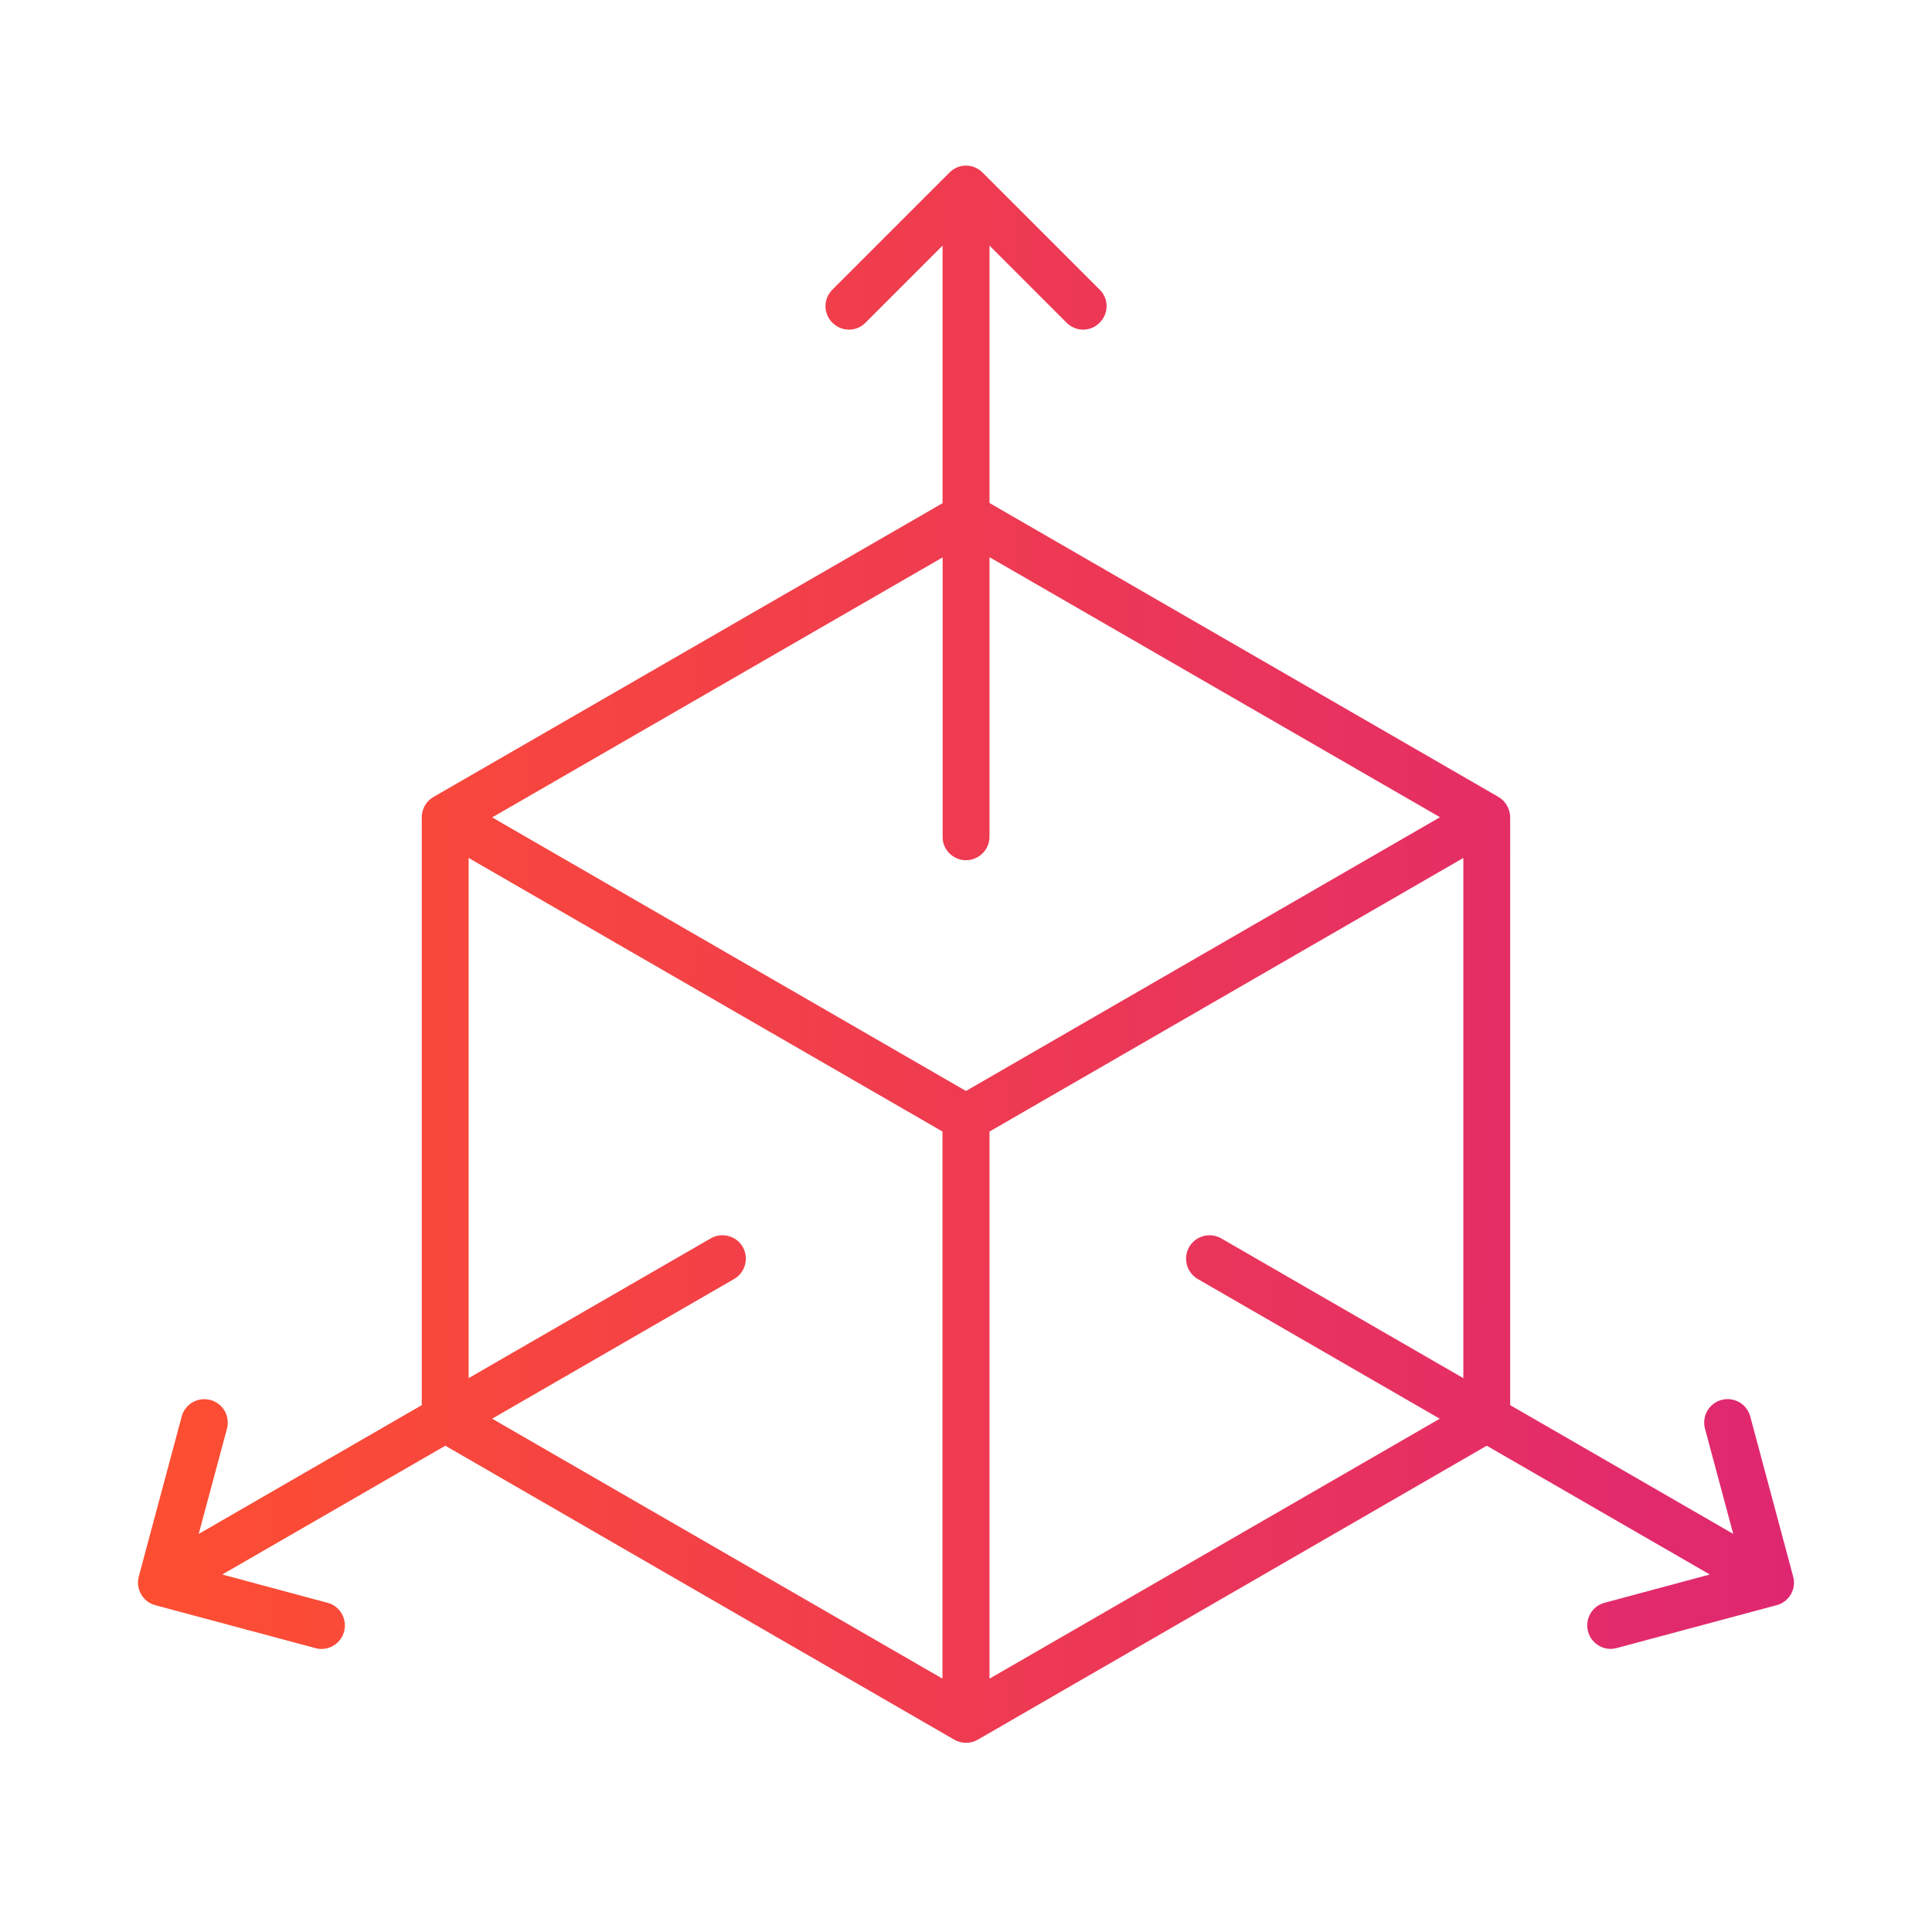
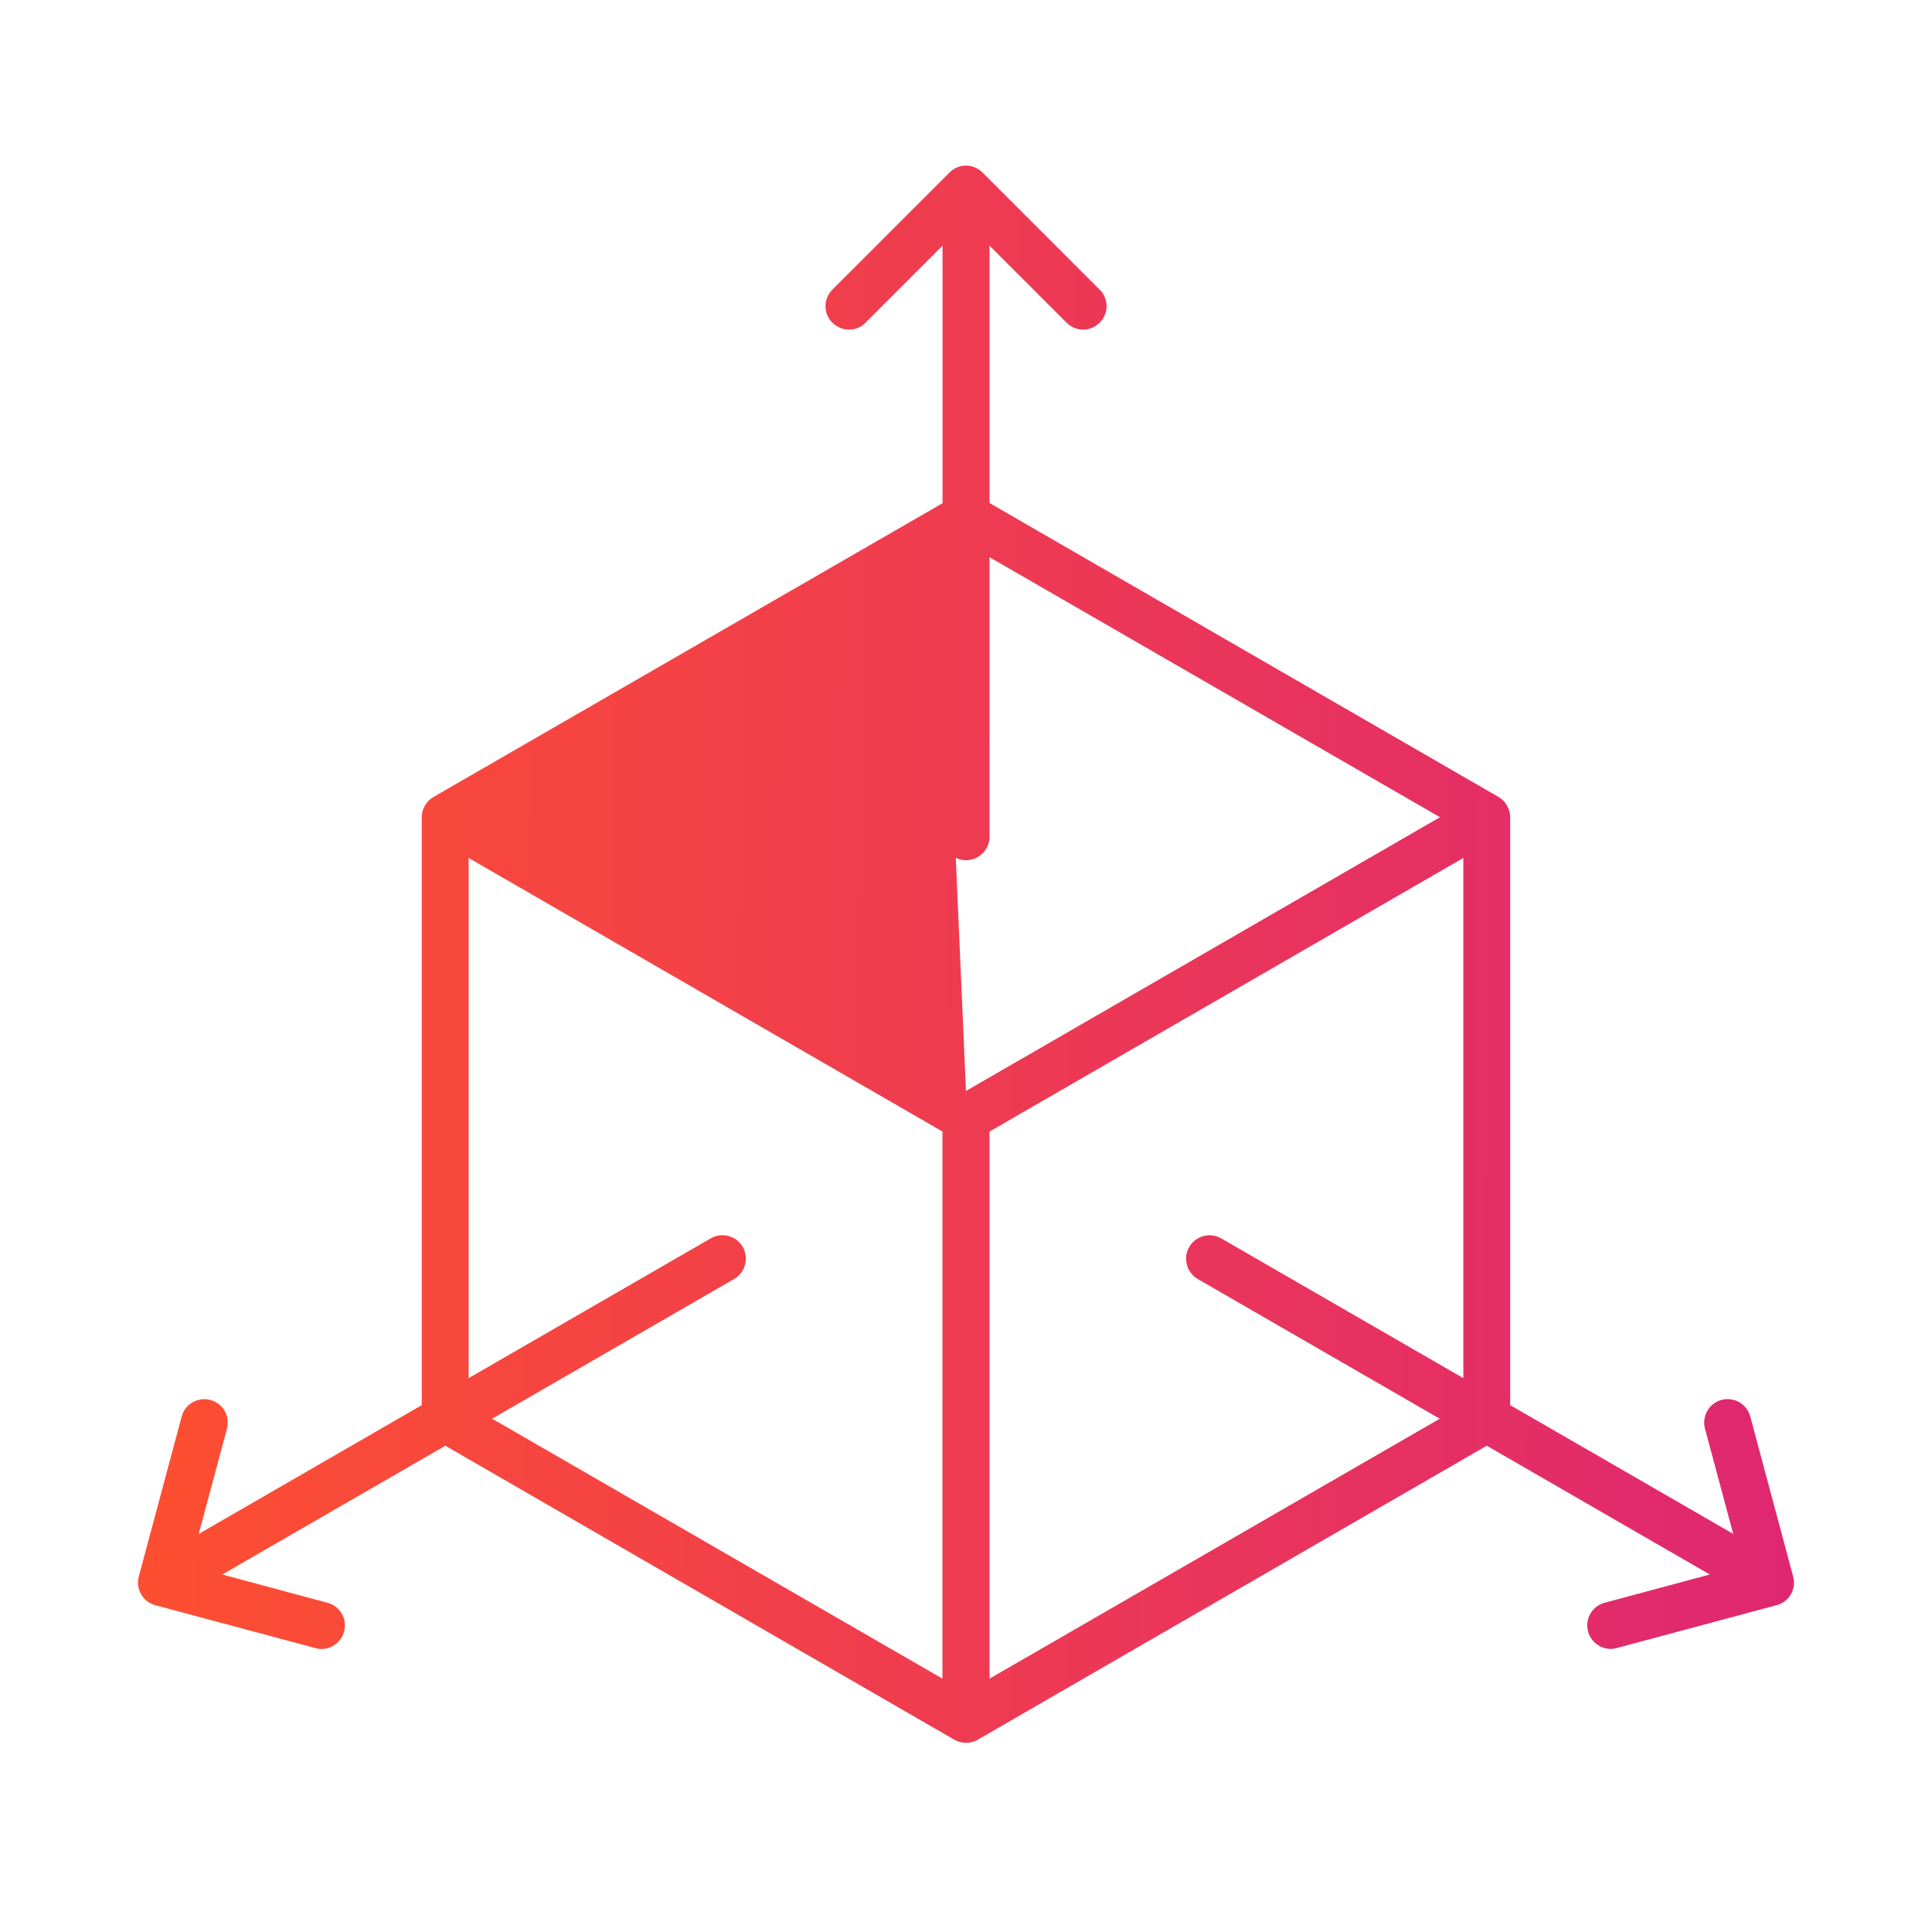
<svg xmlns="http://www.w3.org/2000/svg" width="70" height="70" viewBox="0 0 70 70" fill="none">
-   <path d="M64.968 57.117L63.415 51.322C63.294 50.868 62.828 50.601 62.374 50.722C61.92 50.843 61.654 51.309 61.775 51.763L62.798 55.576L54.716 50.91V29.614C54.716 29.311 54.551 29.027 54.292 28.874L35.852 18.225V8.9L38.644 11.692C38.979 12.027 39.514 12.027 39.842 11.692C40.178 11.357 40.178 10.822 39.842 10.493L35.6 6.252C35.265 5.916 34.73 5.916 34.402 6.252L30.16 10.493C29.825 10.829 29.825 11.364 30.16 11.692C30.495 12.027 31.031 12.027 31.359 11.692L34.15 8.9V18.232L15.705 28.876C15.439 29.027 15.281 29.313 15.281 29.616V50.911L7.199 55.578L8.223 51.765C8.344 51.311 8.077 50.843 7.624 50.724C7.17 50.603 6.701 50.87 6.583 51.323L5.029 57.119C4.908 57.573 5.175 58.041 5.628 58.16L11.424 59.713C11.5 59.733 11.569 59.745 11.646 59.745C12.018 59.745 12.366 59.494 12.467 59.114C12.588 58.66 12.322 58.192 11.868 58.073L8.053 57.047L16.135 52.381L34.577 63.033C34.71 63.109 34.856 63.146 35.001 63.146C35.147 63.146 35.297 63.109 35.425 63.033L53.868 52.381L61.95 57.047L58.137 58.071C57.683 58.192 57.417 58.658 57.538 59.112C57.639 59.491 57.986 59.743 58.359 59.743C58.435 59.743 58.504 59.731 58.581 59.711L64.376 58.157C64.823 58.039 65.097 57.571 64.968 57.117ZM34.999 31.167C35.465 31.167 35.852 30.788 35.852 30.314V20.188L52.174 29.609L34.999 39.528L17.832 29.616L34.154 20.195V30.322C34.146 30.783 34.533 31.167 35 31.167L34.999 31.167ZM26.912 45.178C26.677 44.773 26.155 44.635 25.75 44.869L16.98 49.932V31.085L34.147 40.997V60.82L17.831 51.402L26.601 46.339C27.005 46.104 27.143 45.581 26.911 45.177L26.912 45.178ZM35.852 60.821V40.998L53.019 31.086V49.933L44.249 44.87C43.844 44.636 43.321 44.776 43.087 45.178C42.853 45.583 42.993 46.105 43.395 46.34L52.165 51.403L35.852 60.821Z" fill="url(#paint0_linear_5470_3934)" />
+   <path d="M64.968 57.117L63.415 51.322C63.294 50.868 62.828 50.601 62.374 50.722C61.92 50.843 61.654 51.309 61.775 51.763L62.798 55.576L54.716 50.91V29.614C54.716 29.311 54.551 29.027 54.292 28.874L35.852 18.225V8.9L38.644 11.692C38.979 12.027 39.514 12.027 39.842 11.692C40.178 11.357 40.178 10.822 39.842 10.493L35.6 6.252C35.265 5.916 34.73 5.916 34.402 6.252L30.16 10.493C29.825 10.829 29.825 11.364 30.16 11.692C30.495 12.027 31.031 12.027 31.359 11.692L34.15 8.9V18.232L15.705 28.876C15.439 29.027 15.281 29.313 15.281 29.616V50.911L7.199 55.578L8.223 51.765C8.344 51.311 8.077 50.843 7.624 50.724C7.17 50.603 6.701 50.87 6.583 51.323L5.029 57.119C4.908 57.573 5.175 58.041 5.628 58.16L11.424 59.713C11.5 59.733 11.569 59.745 11.646 59.745C12.018 59.745 12.366 59.494 12.467 59.114C12.588 58.66 12.322 58.192 11.868 58.073L8.053 57.047L16.135 52.381L34.577 63.033C34.71 63.109 34.856 63.146 35.001 63.146C35.147 63.146 35.297 63.109 35.425 63.033L53.868 52.381L61.95 57.047L58.137 58.071C57.683 58.192 57.417 58.658 57.538 59.112C57.639 59.491 57.986 59.743 58.359 59.743C58.435 59.743 58.504 59.731 58.581 59.711L64.376 58.157C64.823 58.039 65.097 57.571 64.968 57.117ZM34.999 31.167C35.465 31.167 35.852 30.788 35.852 30.314V20.188L52.174 29.609L34.999 39.528L34.154 20.195V30.322C34.146 30.783 34.533 31.167 35 31.167L34.999 31.167ZM26.912 45.178C26.677 44.773 26.155 44.635 25.75 44.869L16.98 49.932V31.085L34.147 40.997V60.82L17.831 51.402L26.601 46.339C27.005 46.104 27.143 45.581 26.911 45.177L26.912 45.178ZM35.852 60.821V40.998L53.019 31.086V49.933L44.249 44.87C43.844 44.636 43.321 44.776 43.087 45.178C42.853 45.583 42.993 46.105 43.395 46.34L52.165 51.403L35.852 60.821Z" fill="url(#paint0_linear_5470_3934)" />
  <defs>
    <linearGradient id="paint0_linear_5470_3934" x1="65.196" y1="40.859" x2="6.293" y2="40.513" gradientUnits="userSpaceOnUse">
      <stop stop-color="#DF2771" />
      <stop offset="1" stop-color="#FD4E32" />
    </linearGradient>
  </defs>
</svg>